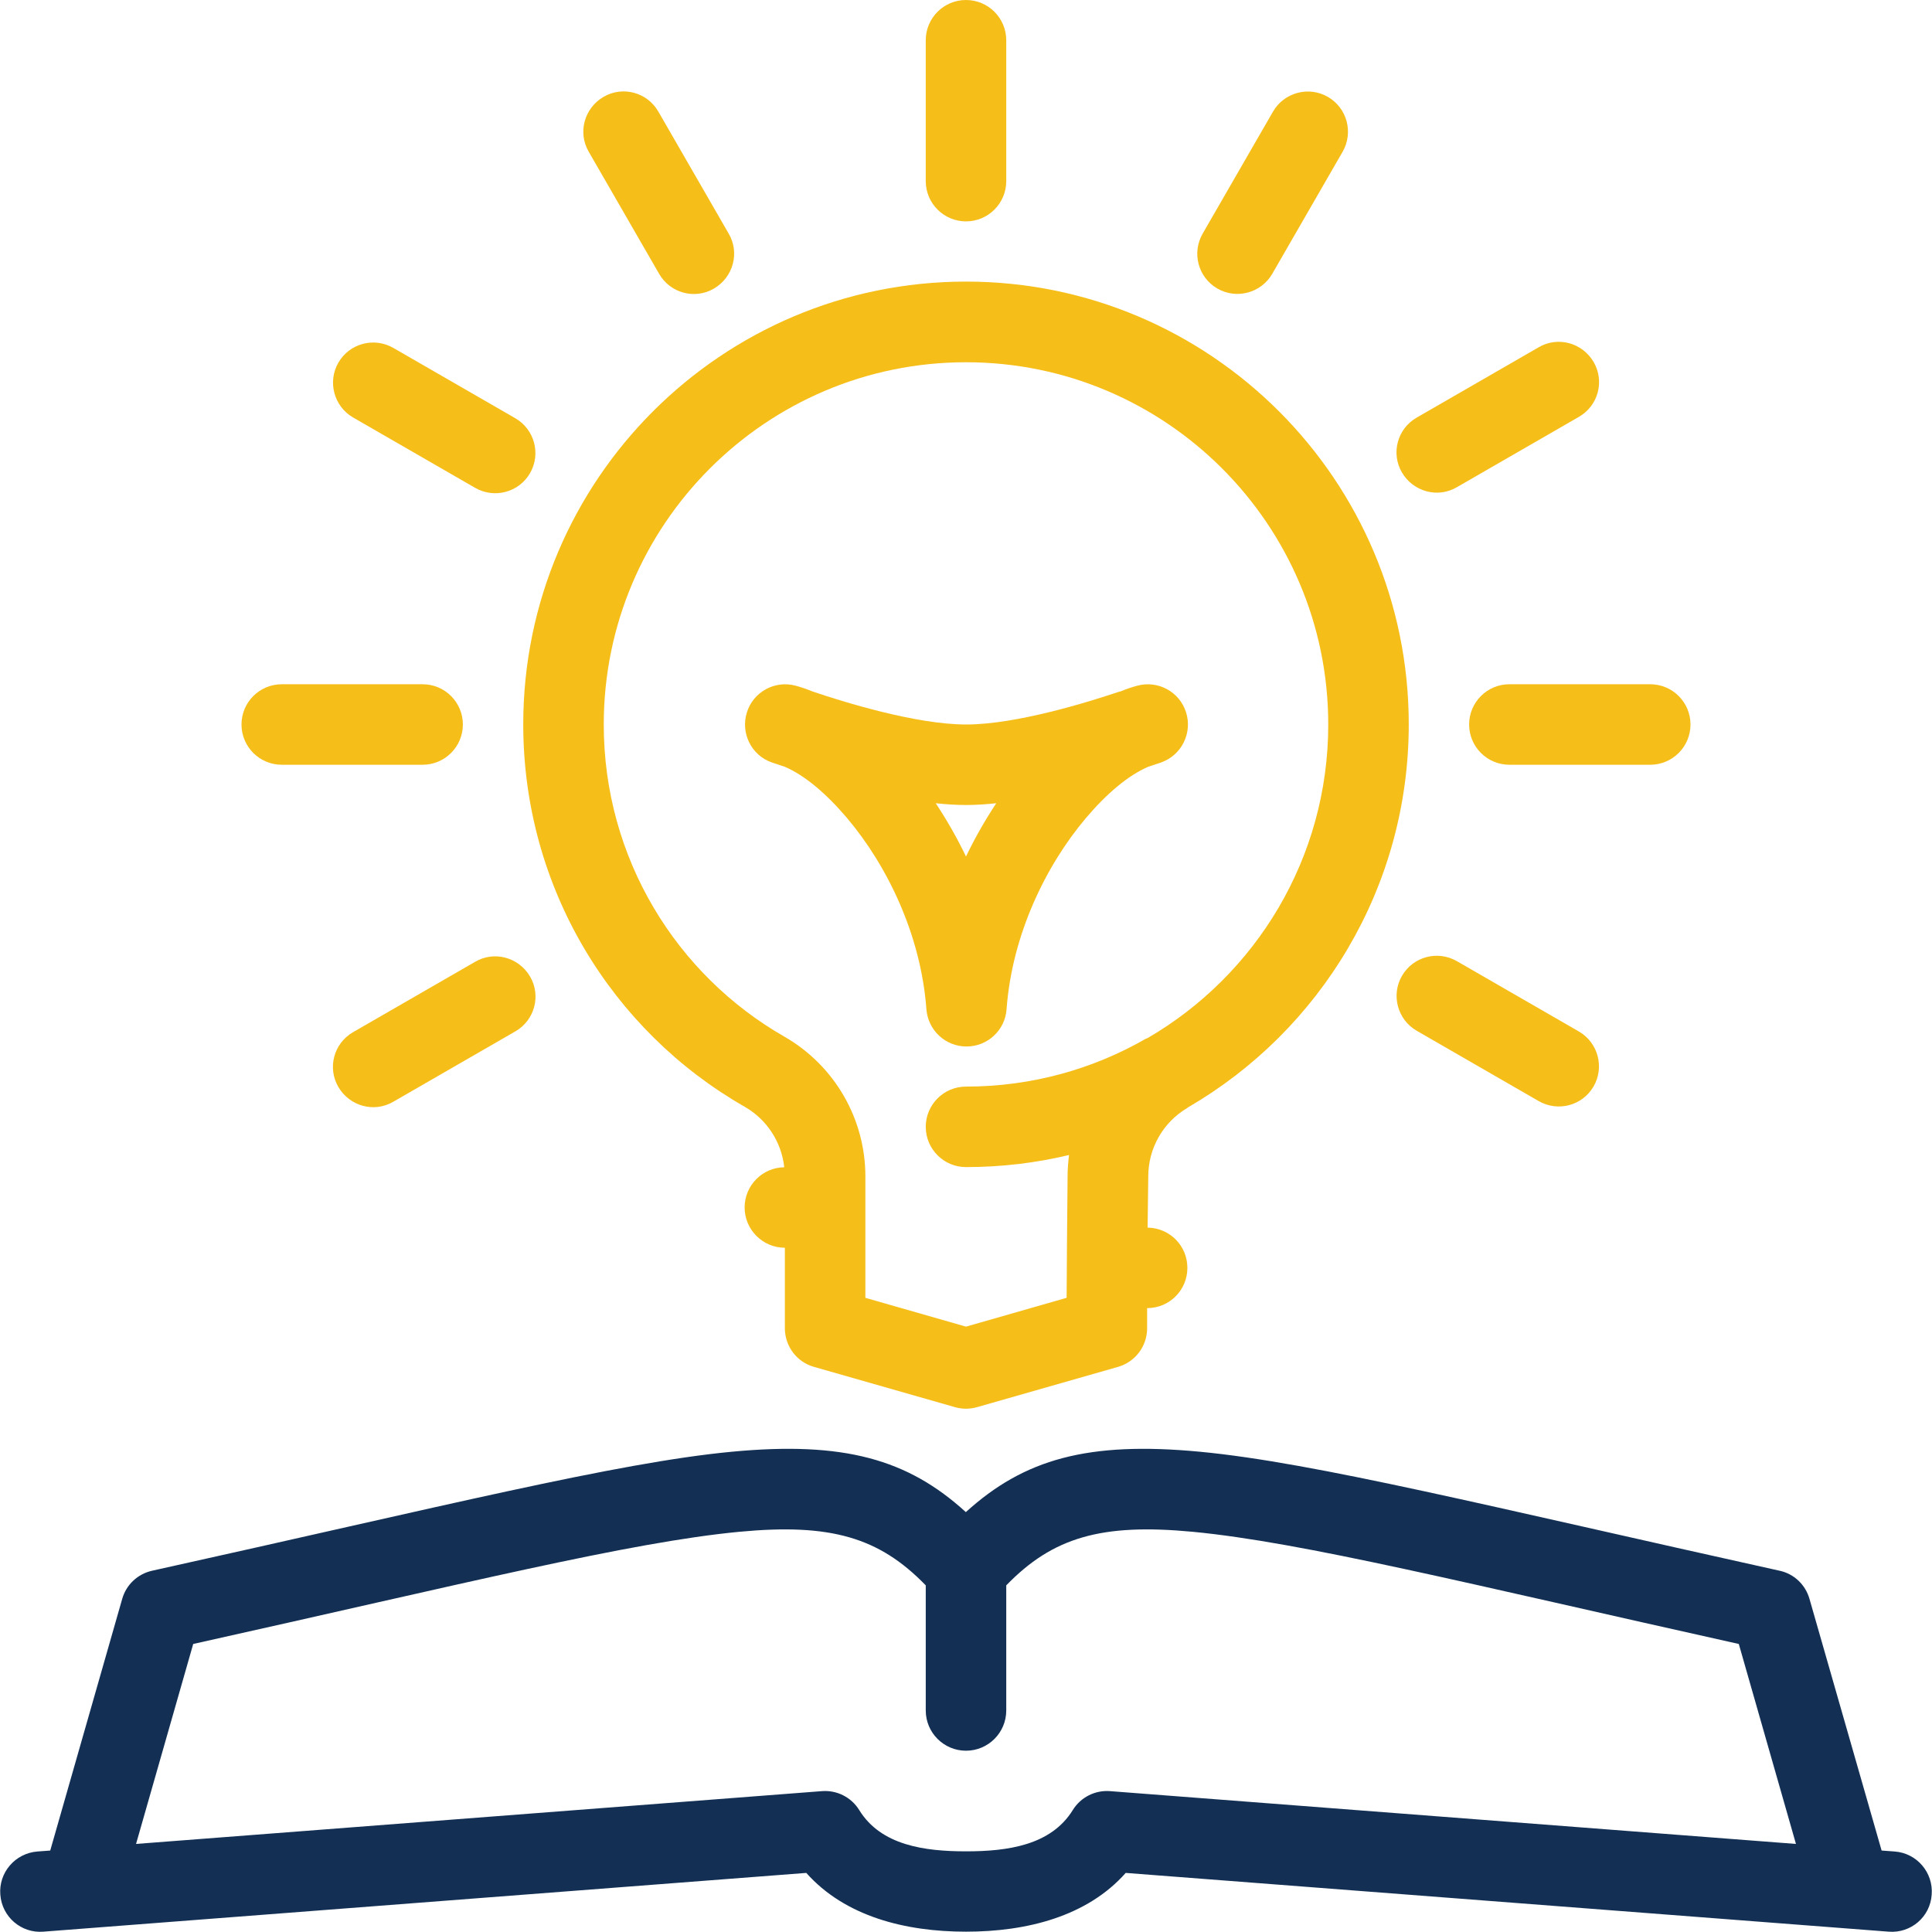
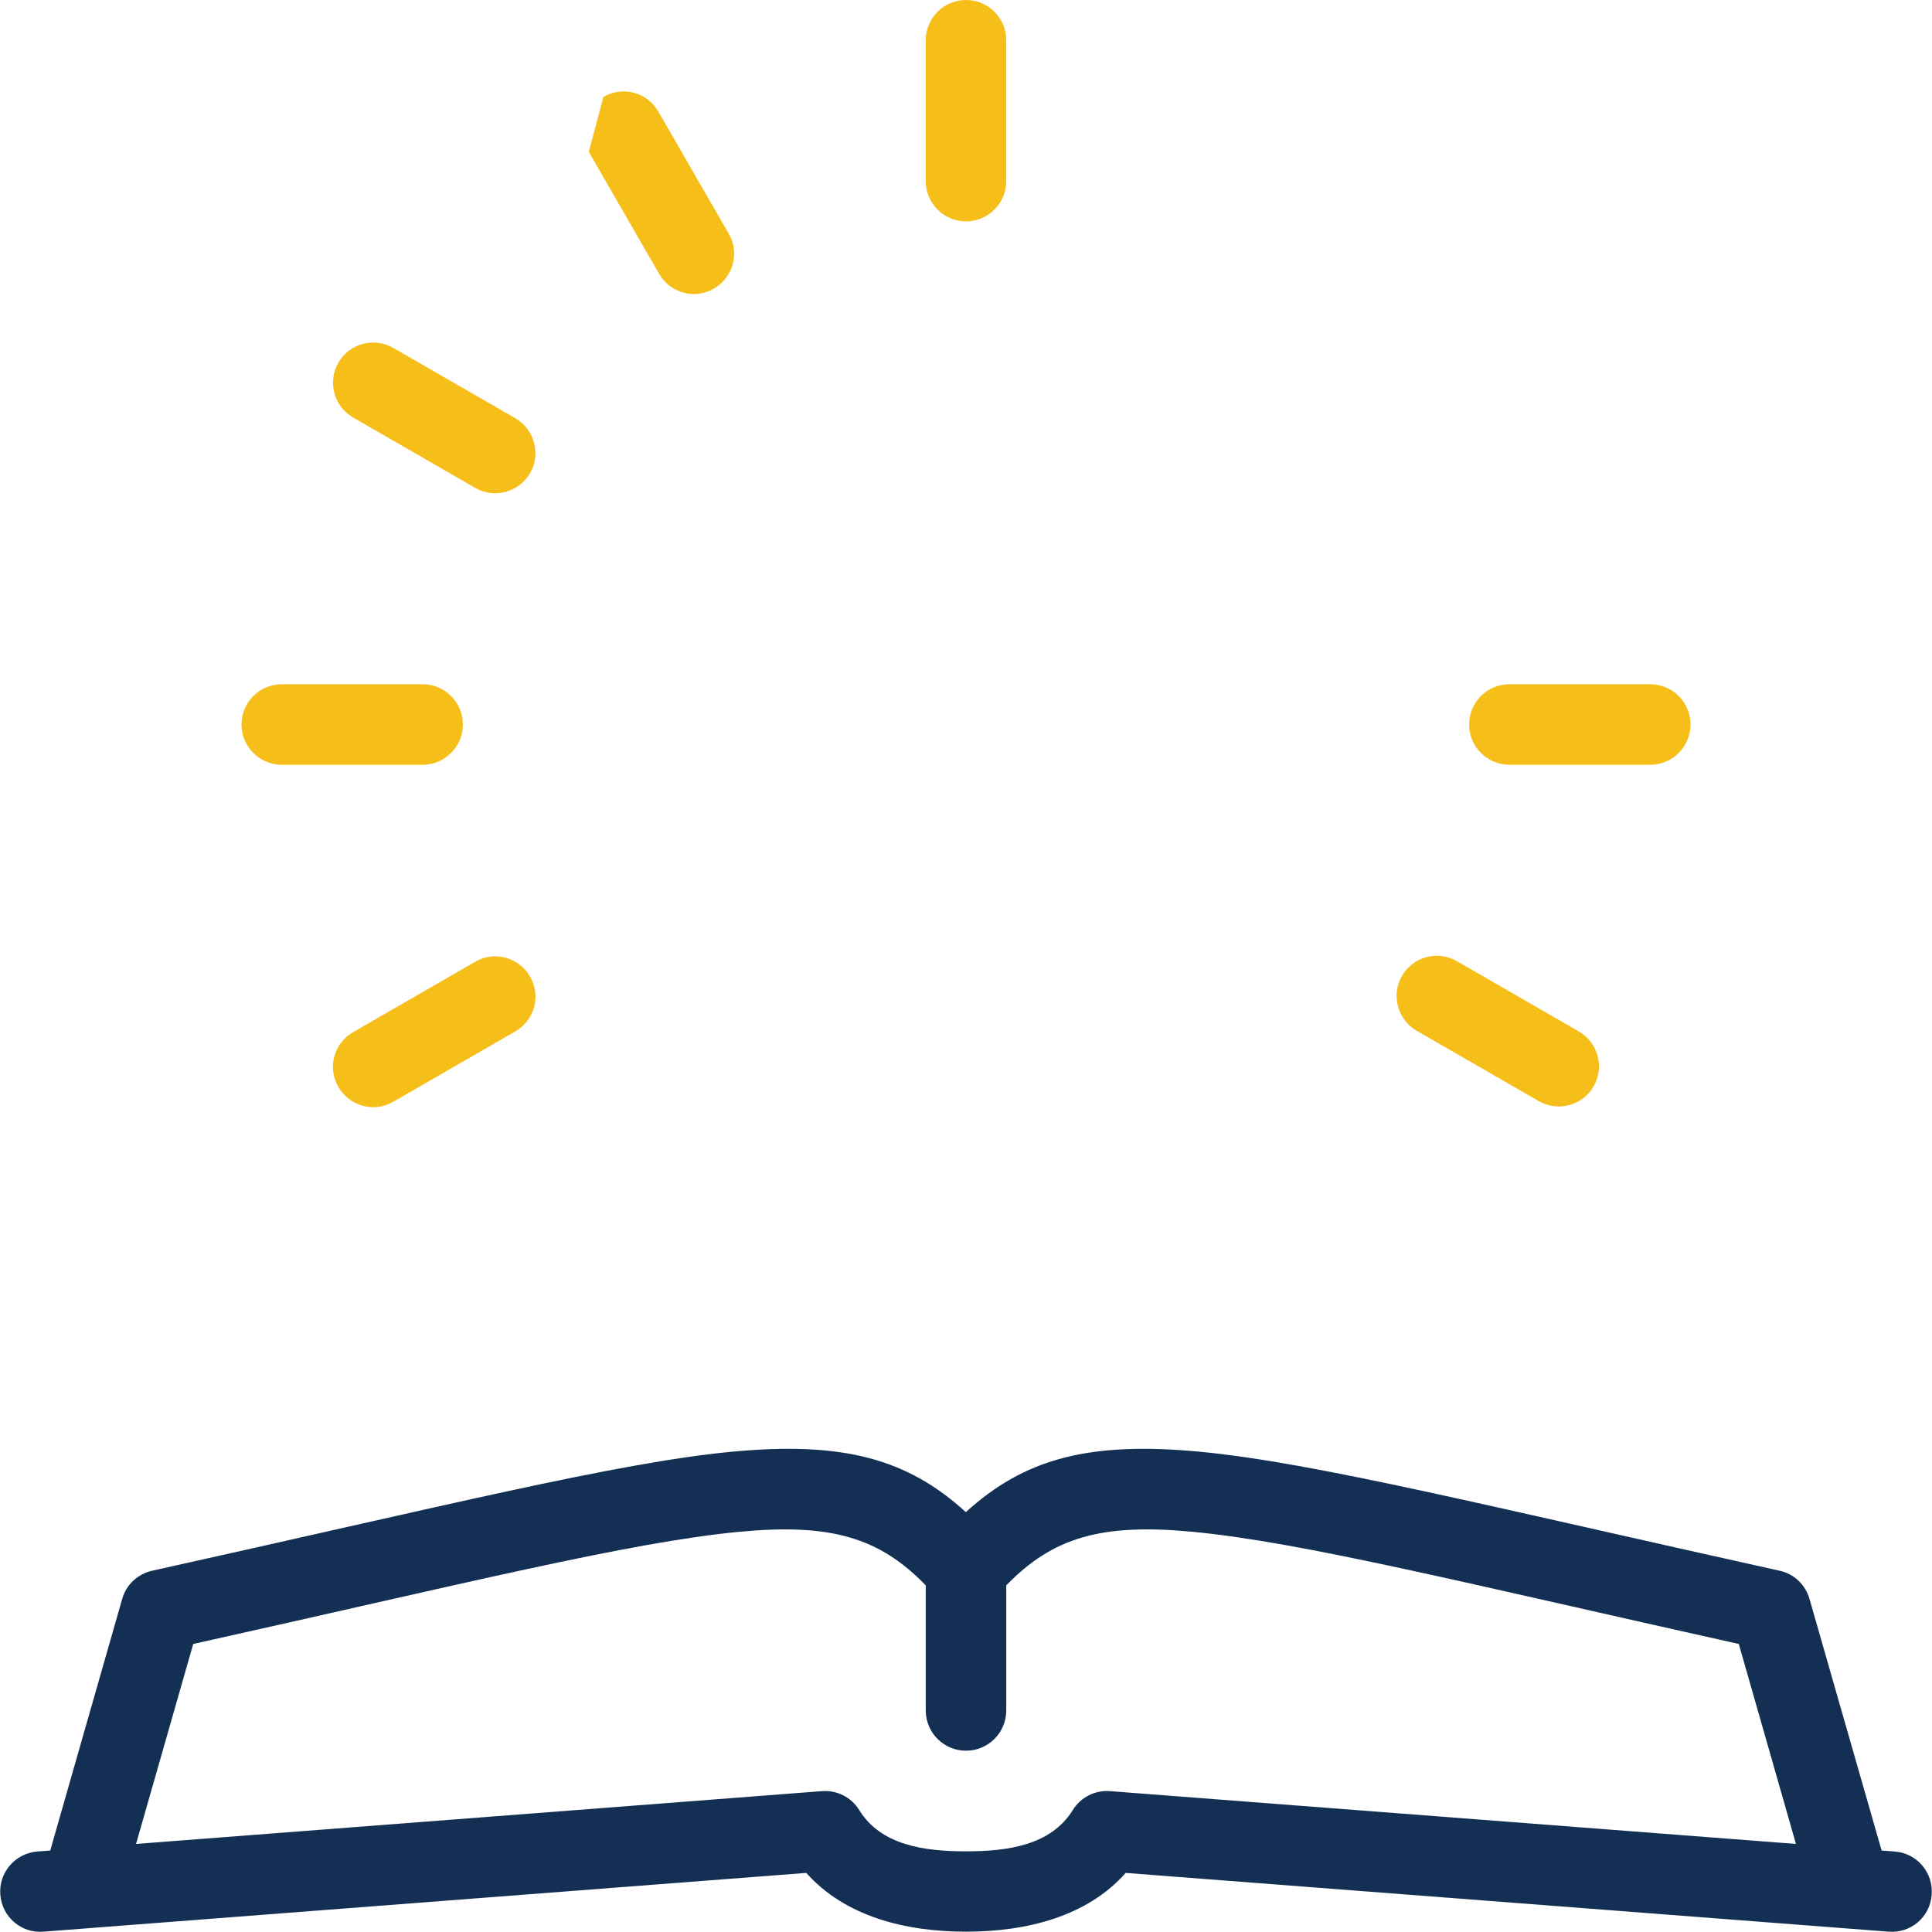
<svg xmlns="http://www.w3.org/2000/svg" id="Layer_1" data-name="Layer 1" viewBox="0 0 120 120">
  <defs>
    <style>
      .cls-1 {
        fill: #f6be18;
      }

      .cls-1, .cls-2 {
        fill-rule: evenodd;
      }

      .cls-2 {
        fill: #133054;
      }
    </style>
  </defs>
  <path class="cls-2" d="M3.13,114.94l-.81.06c-1.38.11-2.41,1.31-2.3,2.68.1,1.38,1.3,2.41,2.67,2.3l47.39-3.65c2.4,2.7,6.14,3.65,9.92,3.65s7.53-.95,9.92-3.65l47.39,3.65c1.38.11,2.58-.92,2.67-2.3.11-1.37-.92-2.58-2.3-2.68l-.81-.06-4.48-15.63c-.25-.88-.96-1.56-1.86-1.75-18.07-4-28.84-6.71-36-7.39-6.96-.66-10.92.46-14.54,3.75-3.61-3.29-7.58-4.41-14.54-3.75-7.16.68-17.93,3.39-36,7.39-.9.2-1.61.87-1.86,1.75l-4.47,15.63ZM111.55,114.53l-3.55-12.42c-16.9-3.76-27.09-6.32-33.94-6.97-5.64-.53-8.66.34-11.56,3.33v7.77c0,1.38-1.12,2.5-2.5,2.5s-2.5-1.12-2.5-2.5v-7.77c-2.9-2.99-5.92-3.86-11.56-3.33-6.85.65-17.04,3.21-33.94,6.97l-3.55,12.42,42.61-3.28c.92-.07,1.82.38,2.31,1.18,1.35,2.19,4.05,2.56,6.63,2.56s5.27-.37,6.63-2.56c.49-.8,1.39-1.25,2.31-1.18l42.61,3.28Z" />
  <path class="cls-1" d="M57.5,2.5v8.75c0,1.38,1.12,2.5,2.5,2.5s2.5-1.12,2.5-2.5V2.5c0-1.38-1.12-2.5-2.5-2.5s-2.5,1.12-2.5,2.5Z" />
-   <path class="cls-1" d="M36.57,9.43l4.37,7.58c.69,1.2,2.22,1.61,3.41.91s1.61-2.22.91-3.41l-4.37-7.58c-.69-1.2-2.22-1.61-3.41-.91s-1.61,2.22-.91,3.41Z" />
+   <path class="cls-1" d="M36.57,9.43l4.37,7.58c.69,1.2,2.22,1.61,3.41.91s1.61-2.22.91-3.41l-4.37-7.58c-.69-1.2-2.22-1.61-3.41-.91Z" />
  <path class="cls-1" d="M21.93,25.93l7.58,4.37c1.2.69,2.72.28,3.41-.91s.28-2.72-.91-3.41l-7.58-4.37c-1.2-.69-2.72-.28-3.41.91s-.28,2.72.91,3.41Z" />
  <path class="cls-1" d="M17.5,47.5h8.75c1.38,0,2.5-1.12,2.5-2.5s-1.12-2.5-2.5-2.5h-8.75c-1.38,0-2.5,1.12-2.5,2.5s1.12,2.5,2.5,2.5Z" />
  <path class="cls-1" d="M24.43,68.43l7.58-4.37c1.2-.69,1.61-2.22.91-3.41s-2.22-1.61-3.41-.91l-7.58,4.37c-1.2.69-1.61,2.22-.91,3.41s2.22,1.61,3.41.91Z" />
  <path class="cls-1" d="M98.07,64.07l-7.58-4.37c-1.2-.69-2.72-.28-3.41.91s-.28,2.72.91,3.41l7.58,4.37c1.2.69,2.72.28,3.41-.91s.28-2.72-.91-3.41Z" />
  <path class="cls-1" d="M102.5,42.5h-8.75c-1.38,0-2.5,1.12-2.5,2.5s1.12,2.5,2.5,2.5h8.75c1.38,0,2.5-1.12,2.5-2.5s-1.12-2.5-2.5-2.5Z" />
-   <path class="cls-1" d="M95.57,21.57l-7.58,4.37c-1.2.69-1.61,2.22-.91,3.41s2.22,1.61,3.41.91l7.58-4.37c1.2-.69,1.61-2.22.91-3.41s-2.22-1.61-3.41-.91Z" />
-   <path class="cls-1" d="M79.07,6.93l-4.37,7.58c-.69,1.2-.28,2.72.91,3.41s2.72.28,3.41-.91l4.37-7.58c.69-1.2.28-2.72-.91-3.41s-2.72-.28-3.41.91Z" />
-   <path class="cls-1" d="M48.71,72.5c-1.36.02-2.46,1.13-2.46,2.5s1.12,2.5,2.5,2.5v5c0,1.12.74,2.1,1.81,2.4l8.75,2.5c.45.13.92.13,1.38,0l8.75-2.5c1.08-.31,1.81-1.29,1.81-2.4v-1.25c1.39,0,2.5-1.12,2.5-2.5s-1.1-2.48-2.47-2.5c.01-1.05.03-2.13.04-3.14v-.04c0-1.75.92-3.36,2.42-4.25,0,0,.05-.03.05-.04,8.2-4.76,13.71-13.64,13.71-23.79,0-15.18-12.33-27.5-27.5-27.5s-27.5,12.32-27.5,27.5c0,10.16,5.51,19.04,13.75,23.75,1.38.79,2.29,2.19,2.46,3.75ZM71.2,64.51s.06-.03.09-.04c6.7-3.9,11.21-11.16,11.21-19.47,0-12.42-10.09-22.5-22.5-22.5s-22.5,10.08-22.5,22.5c0,8.3,4.51,15.56,11.24,19.4h0c3.1,1.79,5.01,5.09,5.01,8.67v7.54l6.25,1.79,6.25-1.79c0-.49.04-5.8.06-7.57,0-.44.04-.87.09-1.3-2.05.49-4.2.75-6.4.75-1.38,0-2.5-1.12-2.5-2.5s1.12-2.5,2.5-2.5c4.08,0,7.91-1.09,11.2-2.99h0Z" />
-   <path class="cls-1" d="M69.55,42.95c-1.87.63-6.4,2.05-9.54,2.05s-7.68-1.42-9.54-2.05c-.36-.15-.71-.27-1.05-.36-1.29-.35-2.63.38-3.03,1.66-.4,1.28.27,2.65,1.53,3.1,0,0,.29.1.81.27,1.27.54,2.62,1.7,3.89,3.2,2.49,2.95,4.58,7.25,4.92,11.86.1,1.31,1.18,2.32,2.49,2.32s2.4-1.01,2.49-2.32c.34-4.61,2.43-8.91,4.92-11.86,1.27-1.5,2.62-2.66,3.89-3.2.51-.17.81-.27.81-.27,1.26-.46,1.93-1.83,1.53-3.1-.4-1.28-1.74-2.01-3.03-1.66-.34.09-.7.21-1.05.36ZM58.12,49.89c.68,1.03,1.32,2.14,1.88,3.31.56-1.17,1.2-2.28,1.88-3.31-.65.07-1.29.11-1.88.11s-1.23-.04-1.88-.11Z" />
</svg>